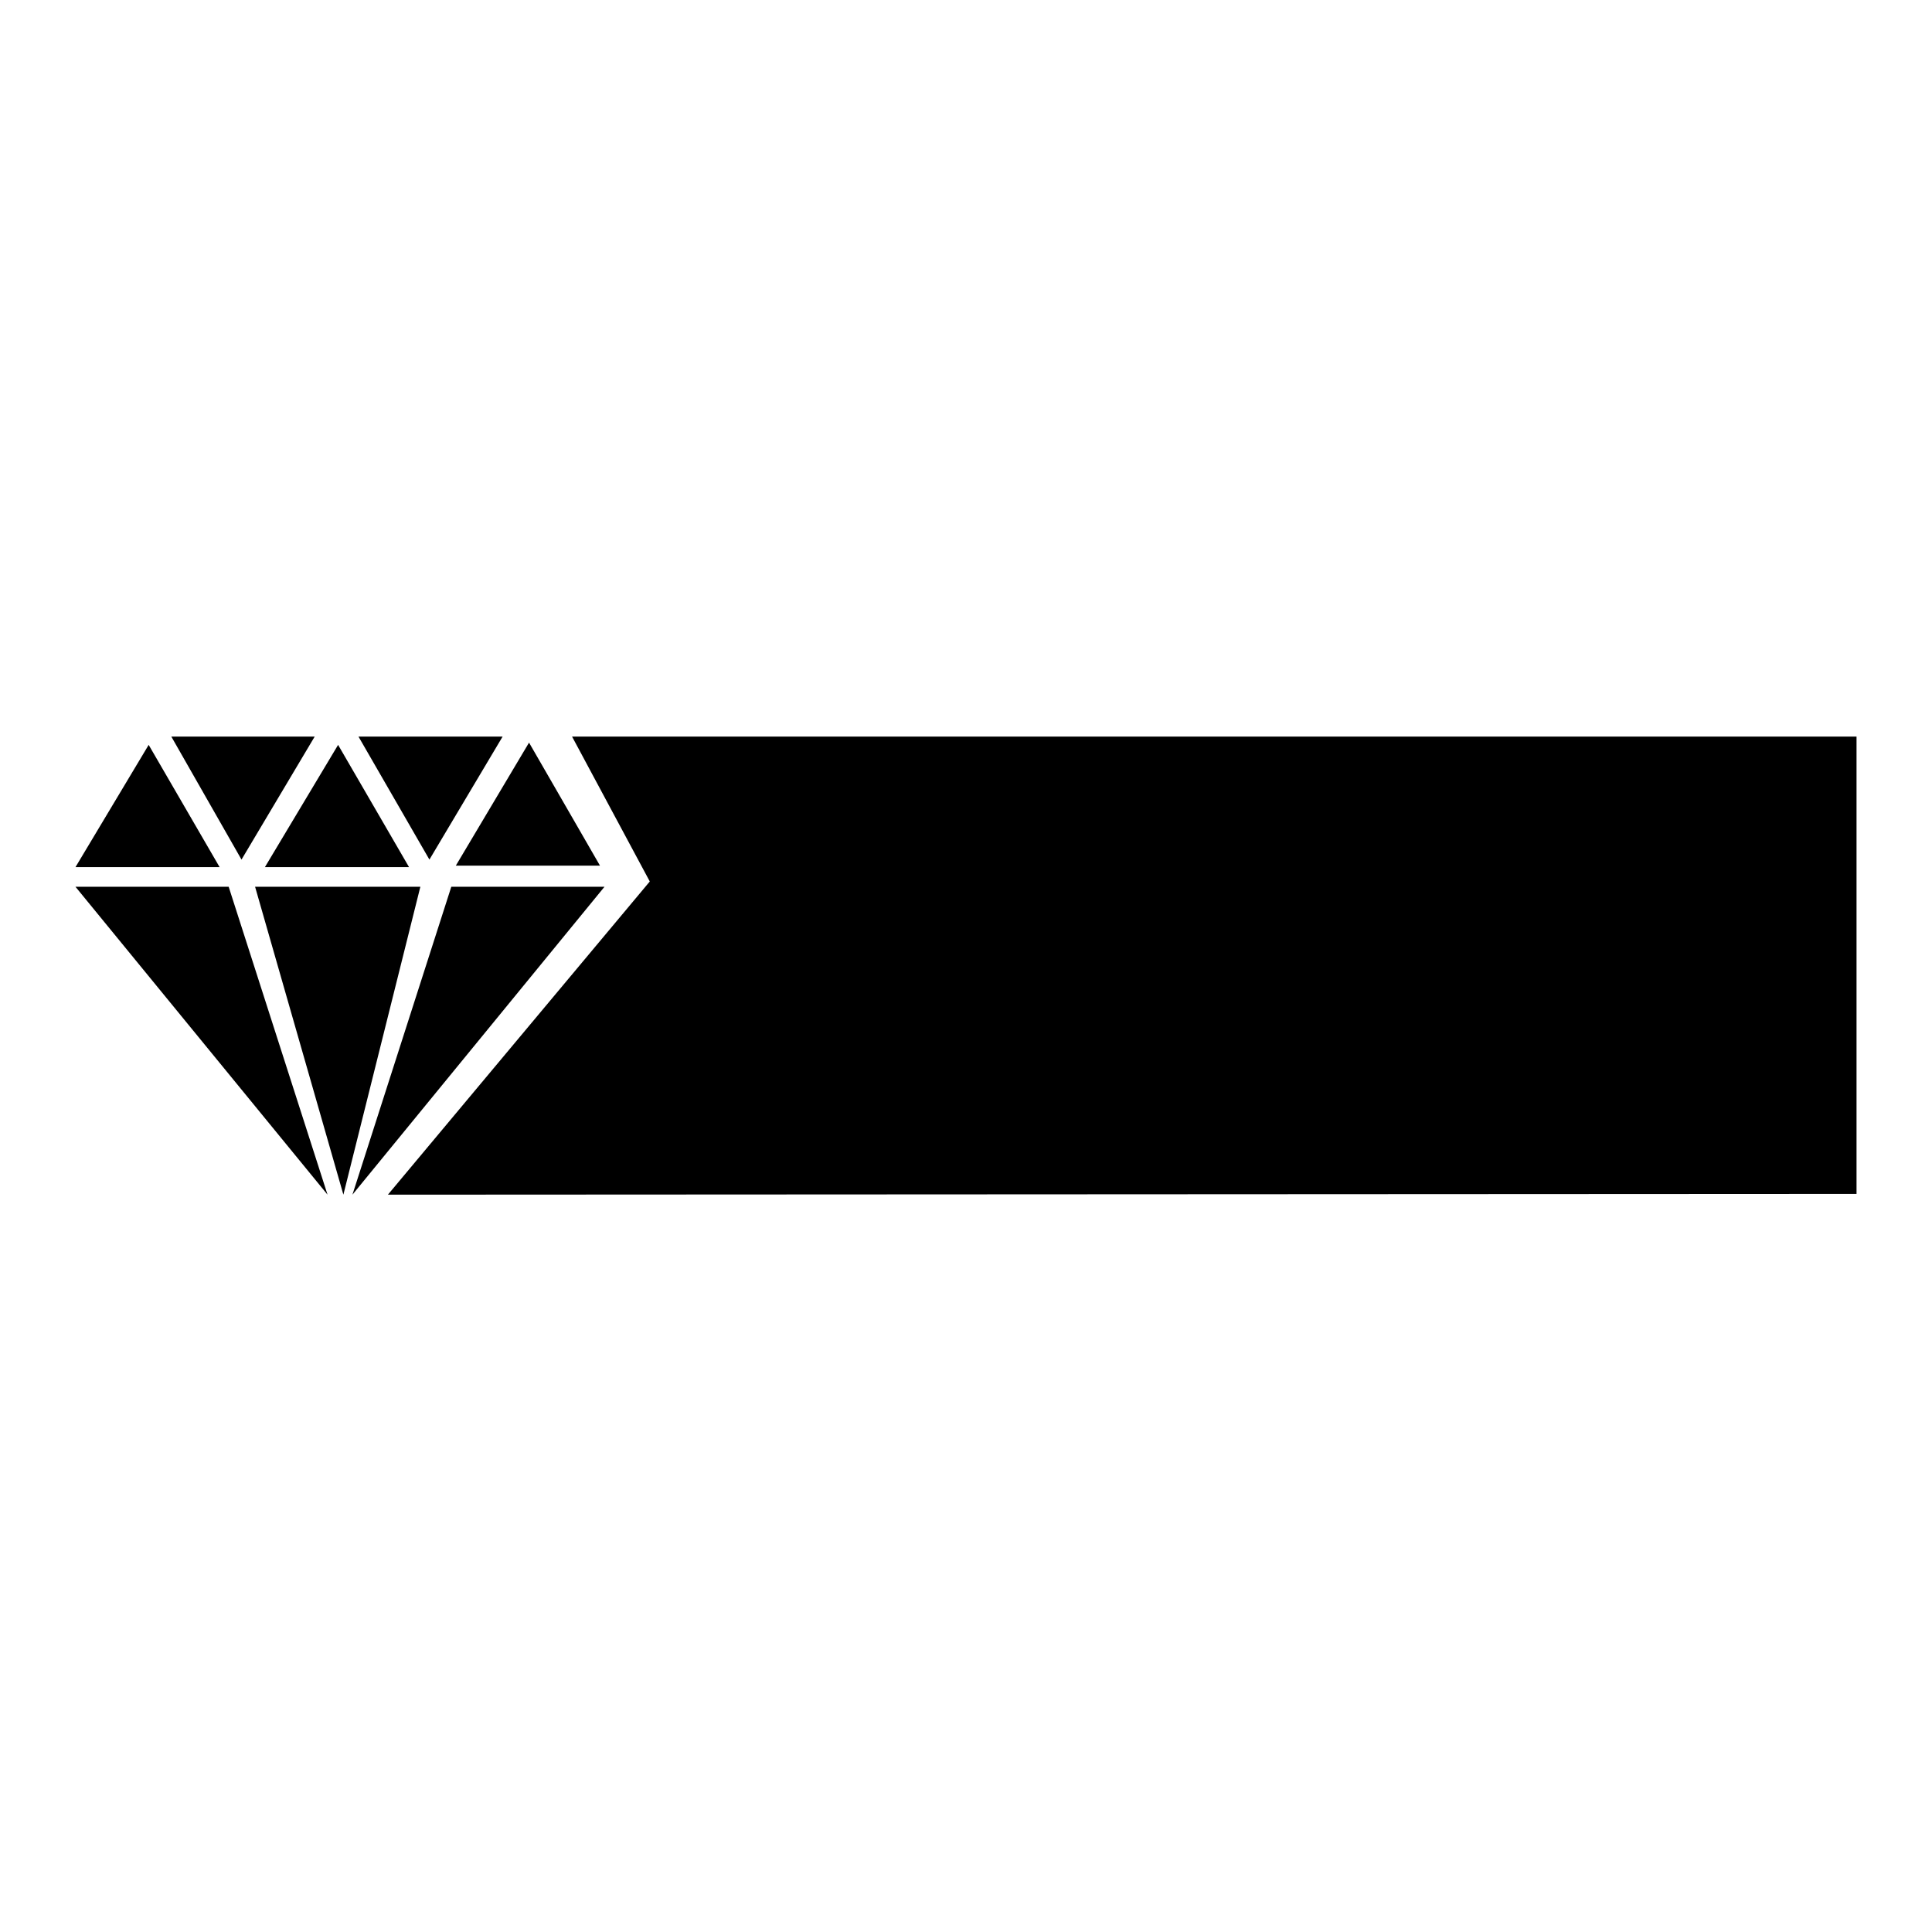
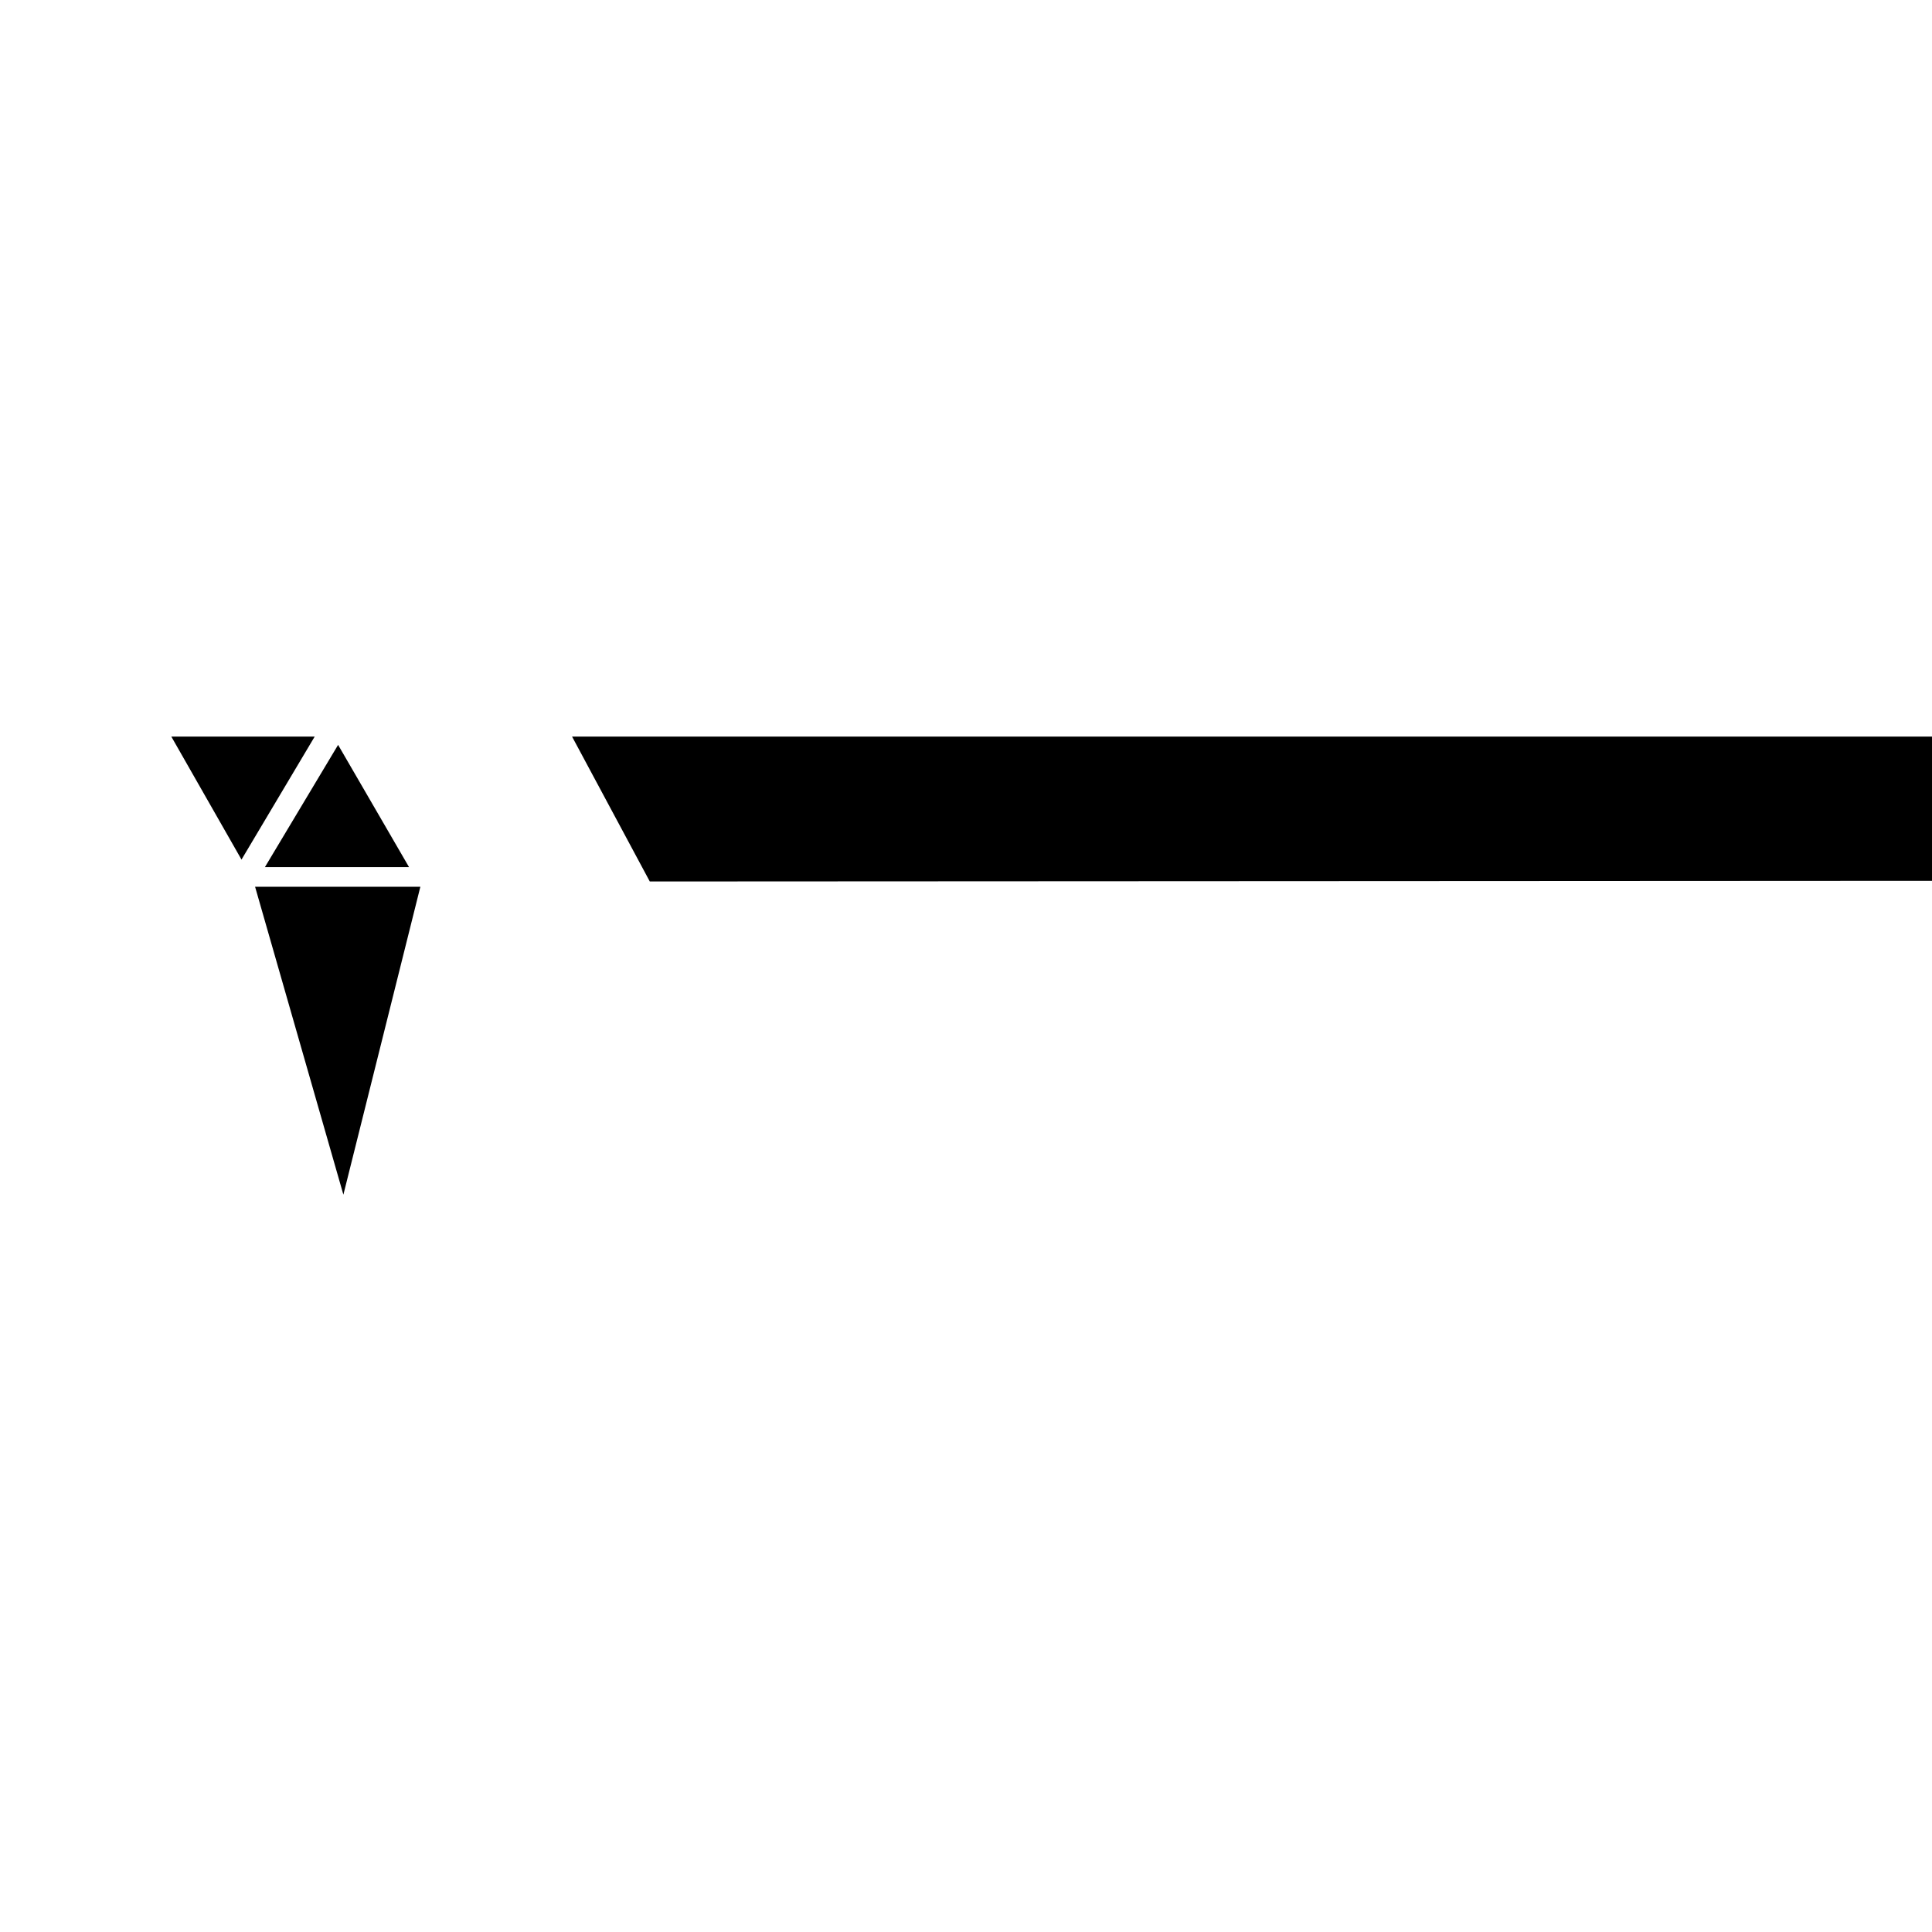
<svg xmlns="http://www.w3.org/2000/svg" version="1.1" x="0px" y="0px" viewBox="0 0 256 256" enable-background="new 0 0 256 256" xml:space="preserve">
  <g>
    <g>
-       <path fill="#000000" d="M19.7,98.7L10,114.9h19.1L19.7,98.7z" />
      <path fill="#000000" d="M32,113.9l9.7-16.3h-19L32,113.9z" />
      <path fill="#000000" d="M44.8,98.7l-9.7,16.2h19.1L44.8,98.7z" />
-       <path fill="#000000" d="M56.9,113.9l9.7-16.3H47.5L56.9,113.9z" />
-       <path fill="#000000" d="M70.1,98.4l-9.7,16.3h19.1L70.1,98.4z" />
-       <path fill="#000000" d="M10,117.5l33.4,40.8l-13.1-40.8H10z" />
-       <path fill="#000000" d="M80.1,117.5l-33.4,40.8l13.1-40.8L80.1,117.5L80.1,117.5z" />
      <path fill="#000000" d="M33.8,117.5h21.9l-10.2,40.8L33.8,117.5z" />
-       <path fill="#000000" d="M75.8,97.6l10.3,19.2l-34.7,41.5l194.6-0.1V97.6H75.8z" />
+       <path fill="#000000" d="M75.8,97.6l10.3,19.2l194.6-0.1V97.6H75.8z" />
    </g>
  </g>
</svg>